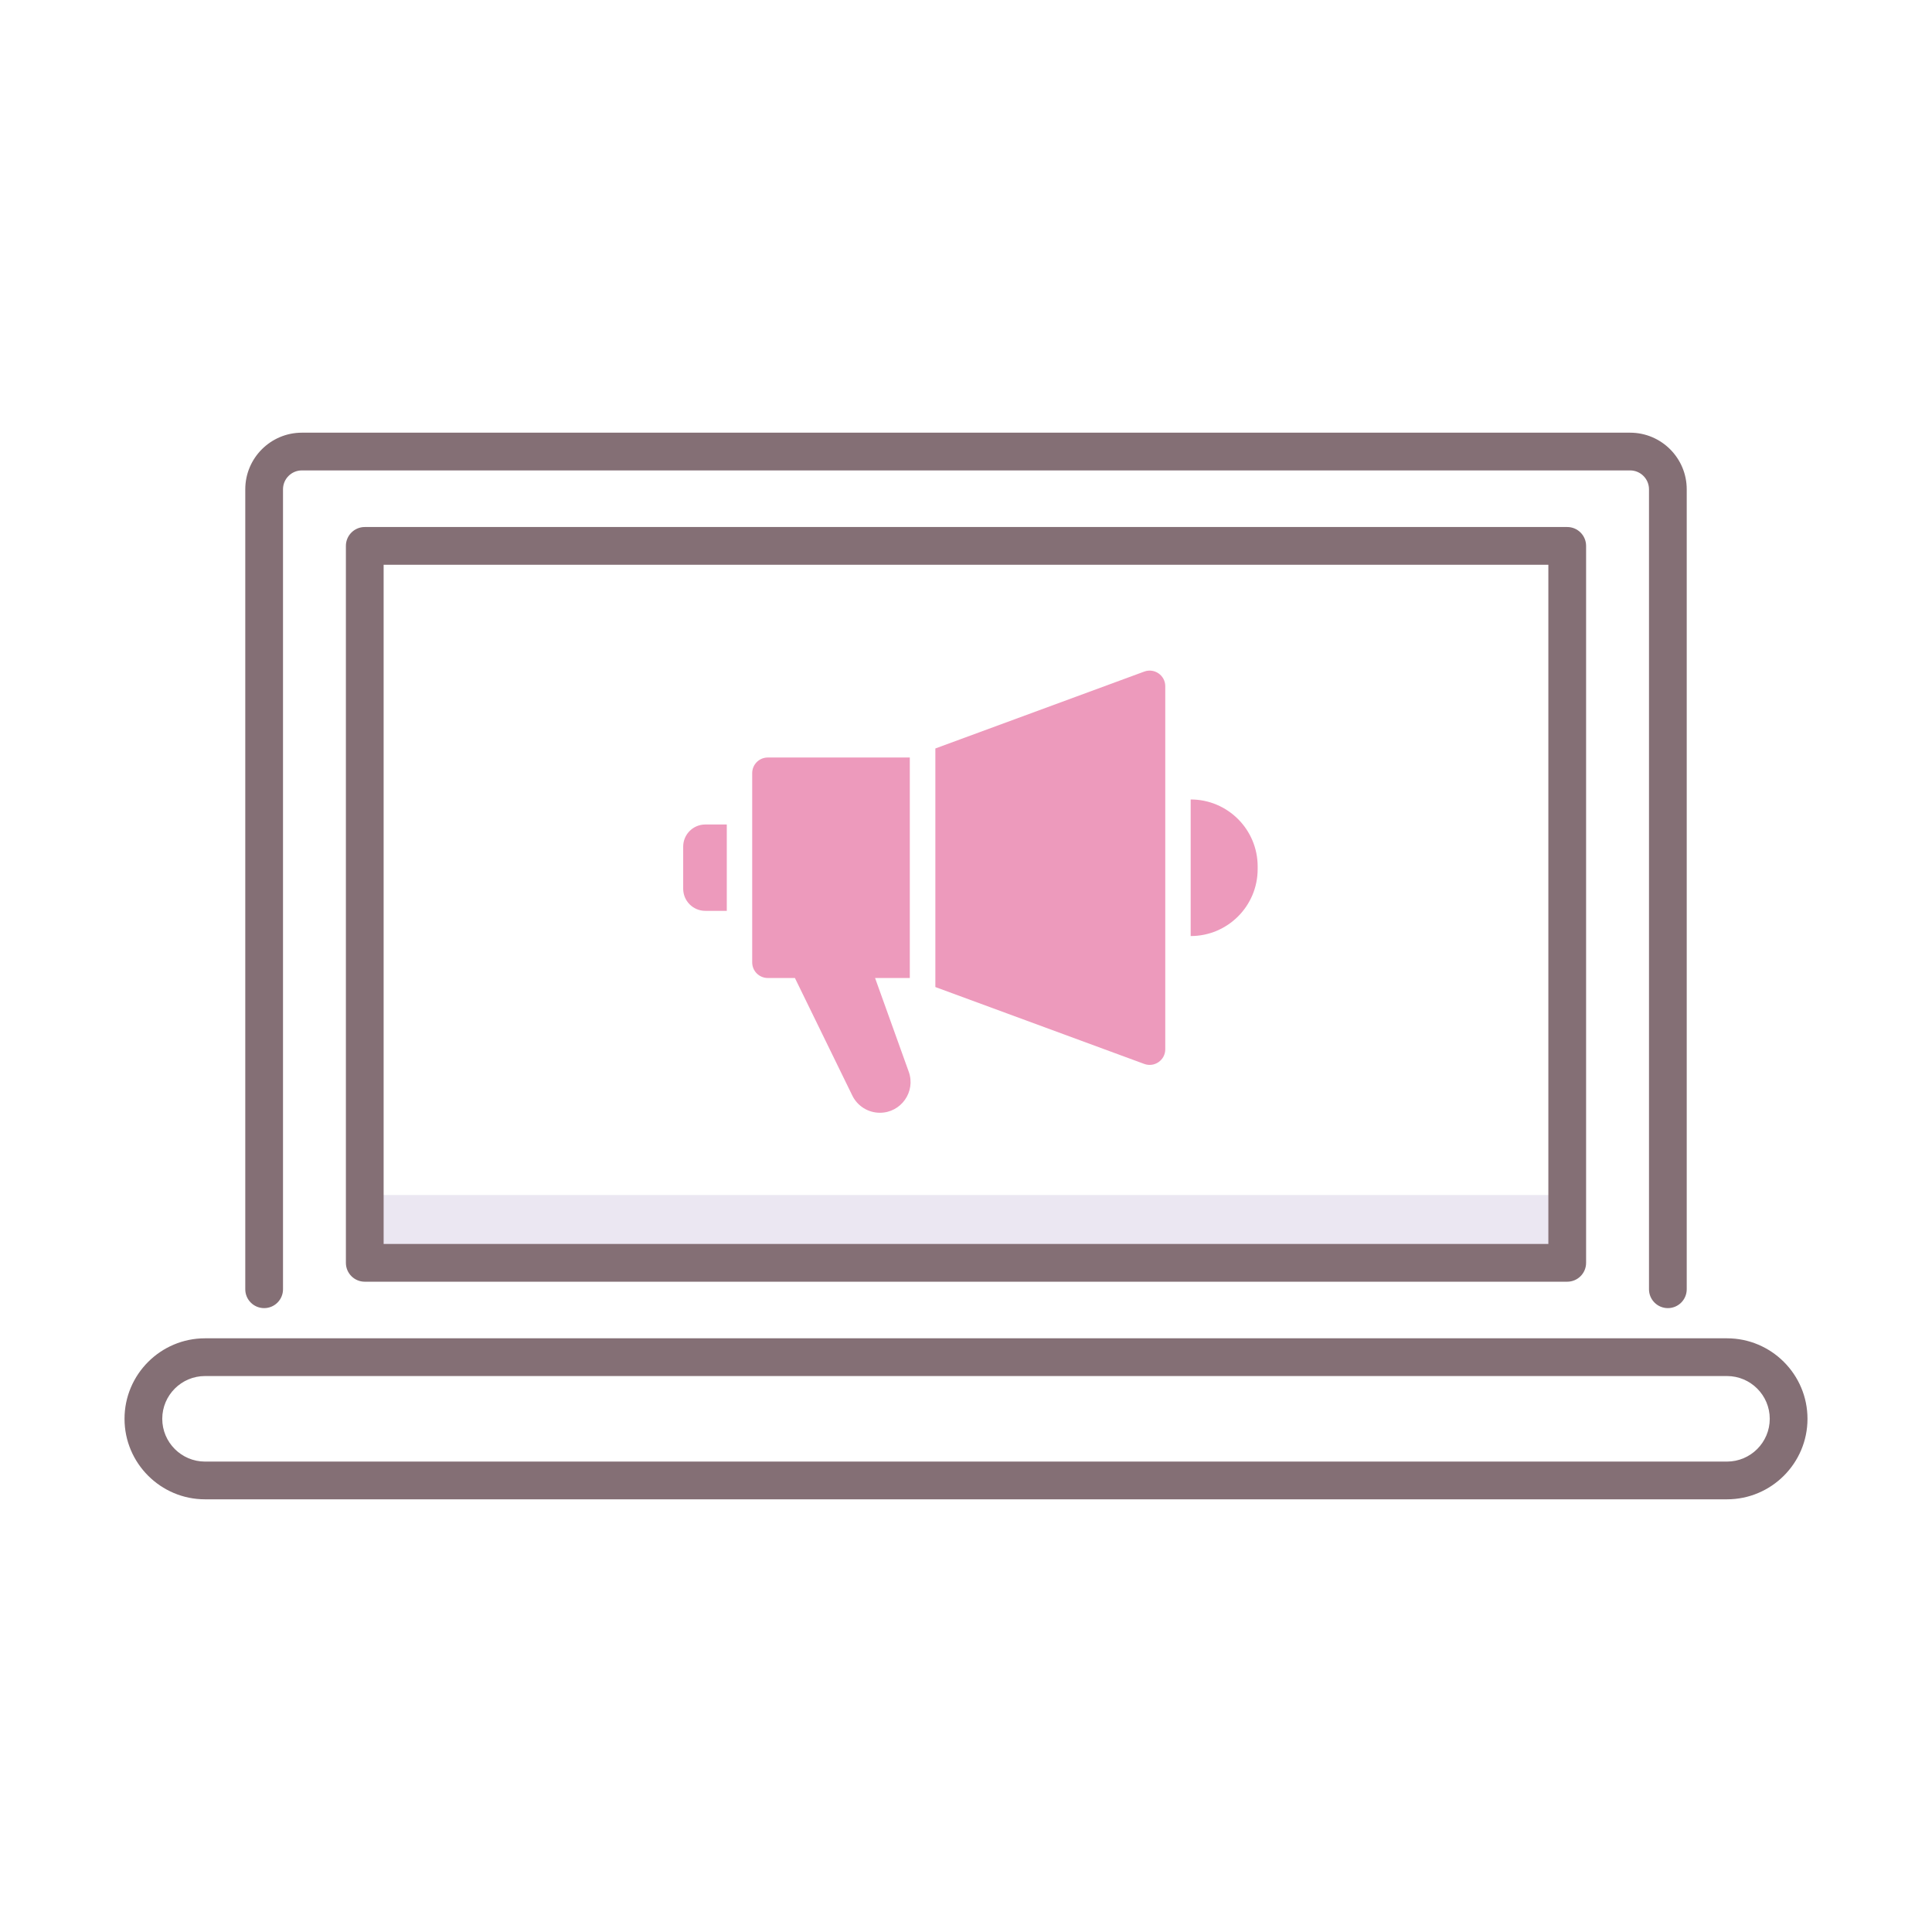
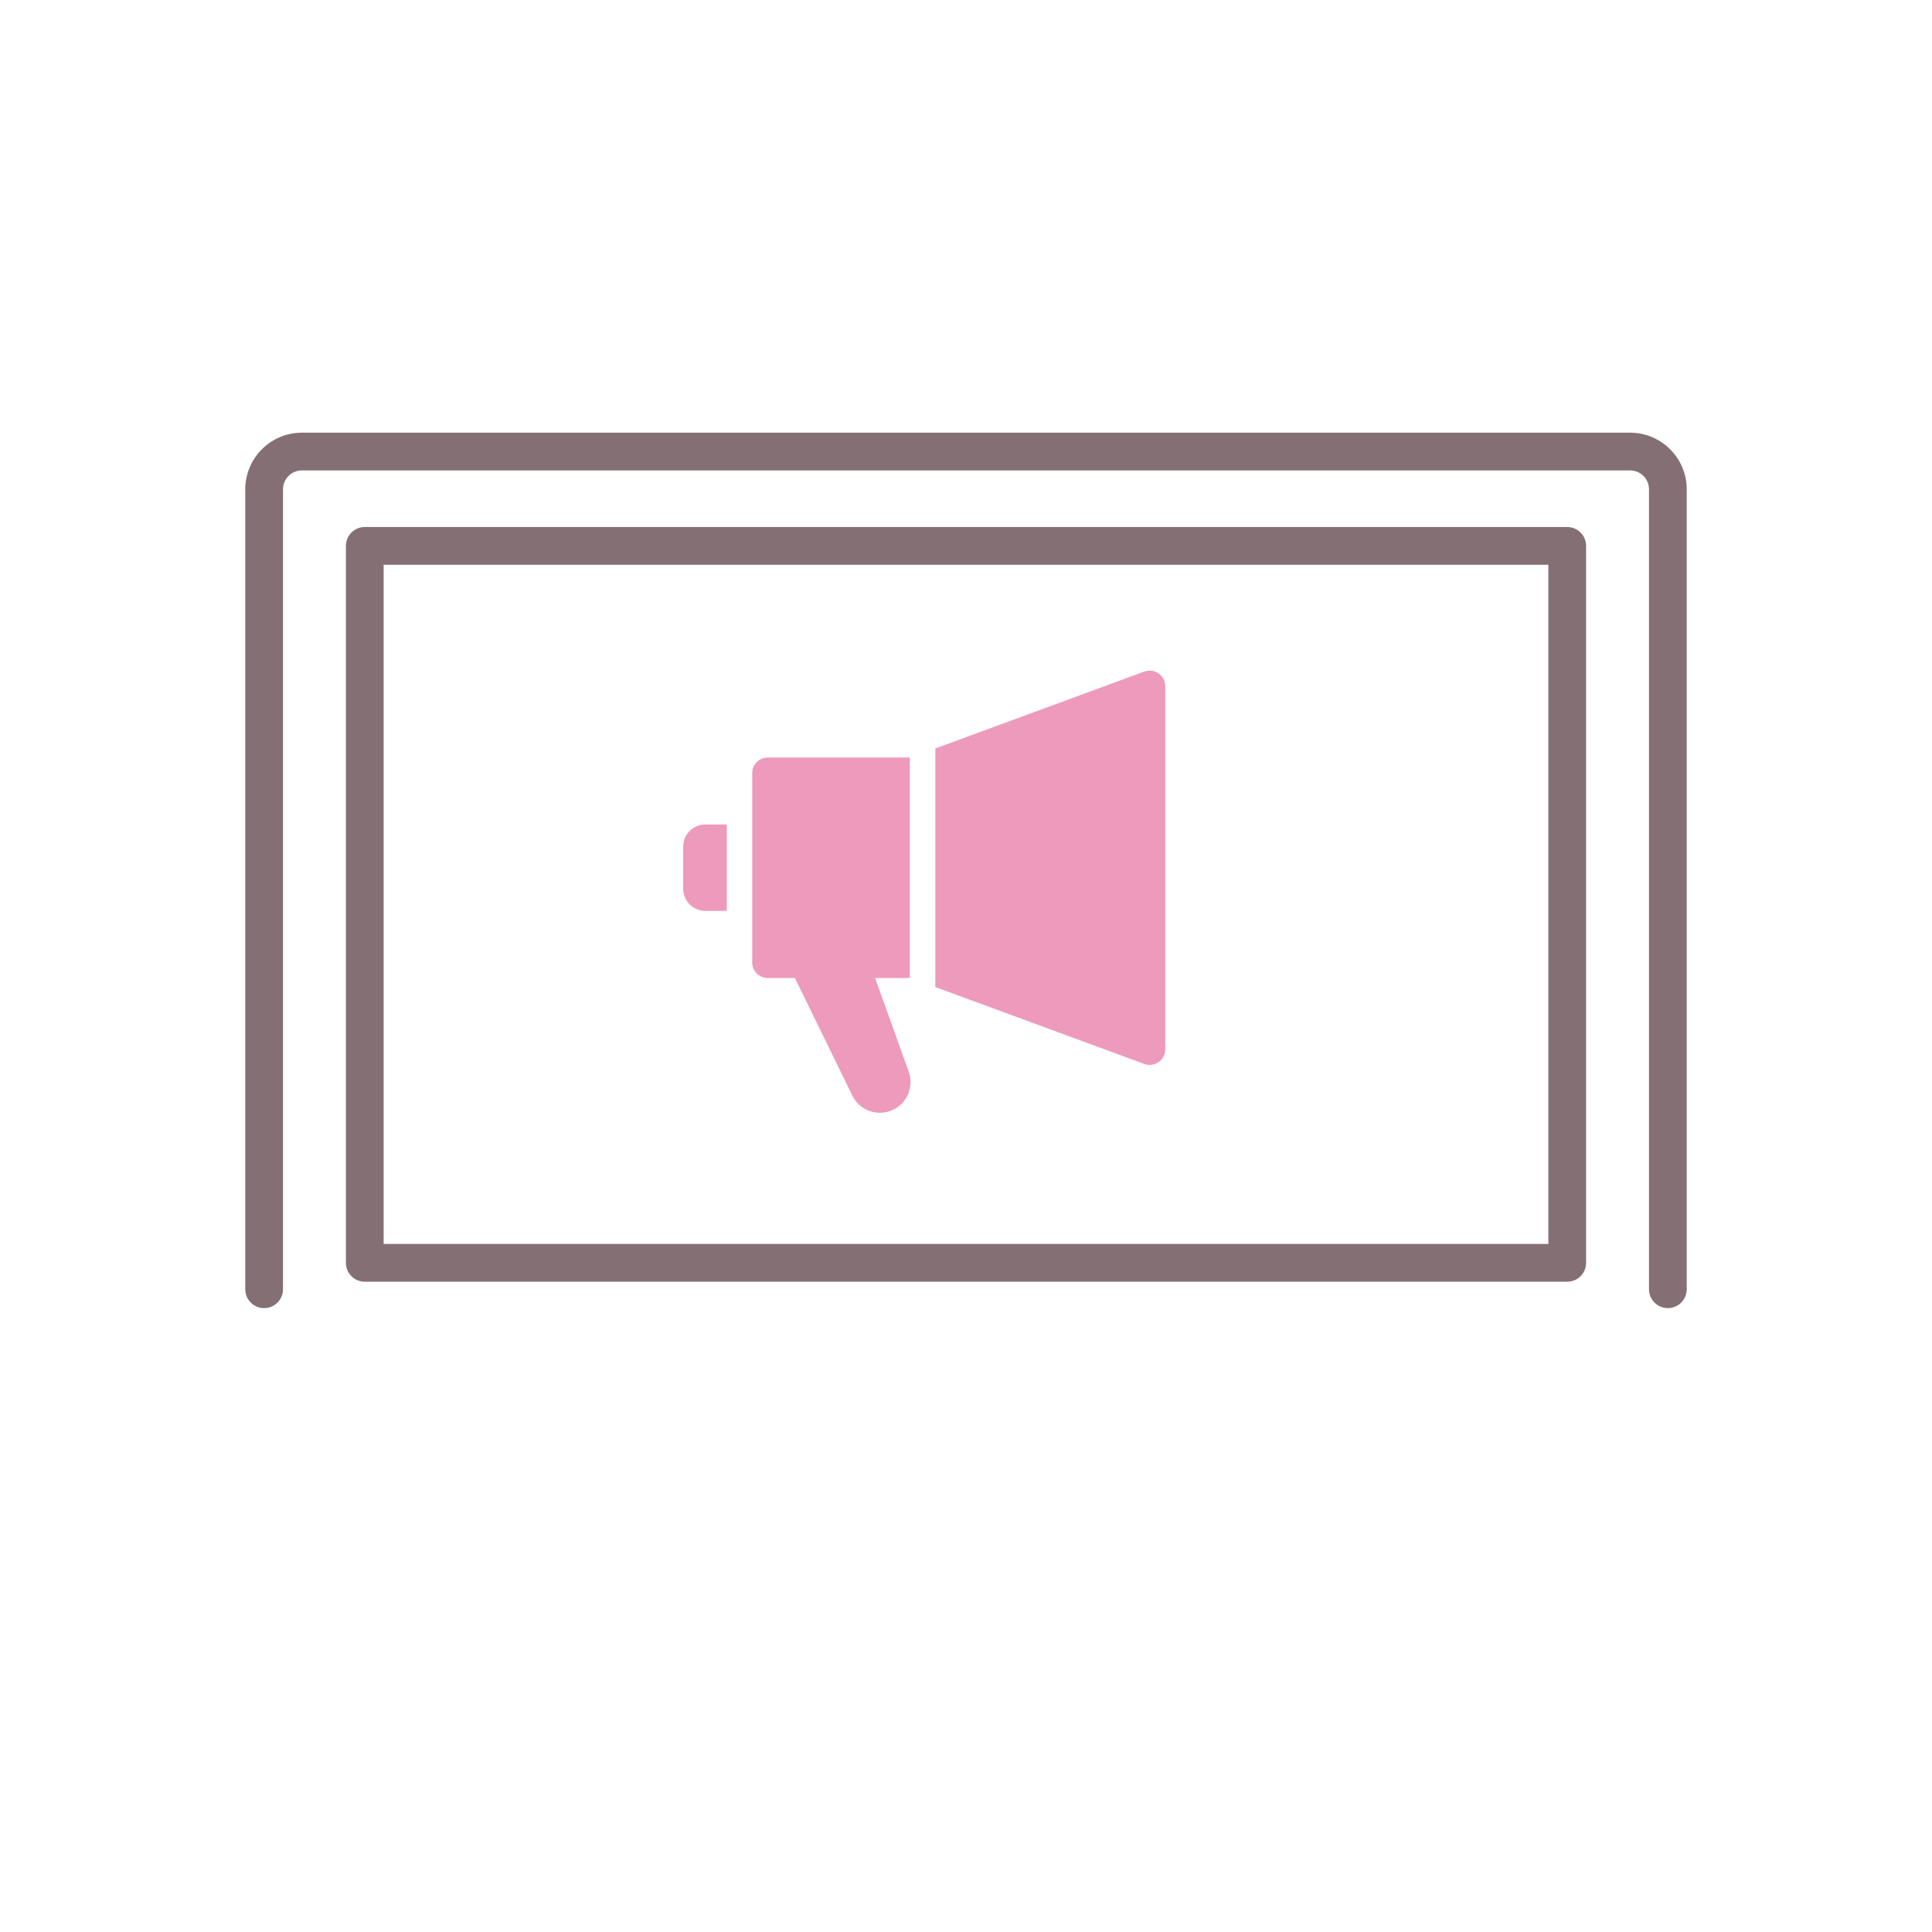
<svg xmlns="http://www.w3.org/2000/svg" version="1.1" id="Layer_1" x="0px" y="0px" viewBox="0 0 256 256" style="enable-background:new 0 0 256 256;" xml:space="preserve">
  <style type="text/css">
	.st0{fill:#404041;}
	.st1{fill:#EBE7F2;}
	.st2{fill:#846F75;}
	.st3{fill:#ED9ABC;}
	.st4{fill:#F9B087;}
	.st5{fill:#65C1D6;}
	.st6{fill:#A58BC9;}
</style>
  <g>
-     <rect x="48.333" y="158.345" class="st1" width="159.333" height="8.988" />
    <g>
      <path class="st2" d="M35,173.333c1.381,0,2.5-1.119,2.5-2.5v-106c0-1.378,1.122-2.5,2.5-2.5h176c1.378,0,2.5,1.122,2.5,2.5v106    c0,1.381,1.119,2.5,2.5,2.5s2.5-1.119,2.5-2.5v-106c0-4.136-3.364-7.5-7.5-7.5H40c-4.136,0-7.5,3.364-7.5,7.5v106    C32.5,172.214,33.619,173.333,35,173.333z" />
      <path class="st2" d="M48.333,69.833c-1.381,0-2.5,1.119-2.5,2.5v95c0,1.381,1.119,2.5,2.5,2.5h159.333c1.381,0,2.5-1.119,2.5-2.5    v-95c0-1.381-1.119-2.5-2.5-2.5H48.333z M205.167,164.833H50.833v-90h154.333V164.833z" />
-       <path class="st2" d="M228.833,177.333H27.167c-5.881,0-10.667,4.785-10.667,10.667s4.785,10.667,10.667,10.667h201.667    c5.881,0,10.667-4.785,10.667-10.667S234.715,177.333,228.833,177.333z M228.833,193.667H27.167c-3.125,0-5.667-2.542-5.667-5.667    s2.542-5.667,5.667-5.667h201.667c3.125,0,5.667,2.542,5.667,5.667S231.958,193.667,228.833,193.667z" />
    </g>
    <path class="st3" d="M115.951,129.59h4.603v-29.216h-18.816c-1.142,0-2.068,0.926-2.068,2.068v6.807v11.443v6.83   c0,1.142,0.926,2.068,2.068,2.068h3.591l7.606,15.575c0.682,1.395,2.099,2.281,3.652,2.281c2.814,0,4.776-2.79,3.825-5.438   L115.951,129.59z" />
    <path class="st3" d="M151.621,88.987L123.94,99.176v31.613l27.681,10.188c1.35,0.497,2.783-0.502,2.783-1.941v-15.004v-18.099   V90.929C154.404,89.49,152.971,88.49,151.621,88.987z" />
    <path class="st3" d="M90.526,112.18v5.583c0,1.618,1.312,2.93,2.93,2.93h2.847V109.25h-2.848   C91.838,109.25,90.526,110.562,90.526,112.18z" />
-     <path class="st3" d="M157.77,105.933v18.099c4.903,0,8.877-3.974,8.877-8.877v-0.345   C166.647,109.907,162.673,105.933,157.77,105.933z" />
  </g>
</svg>